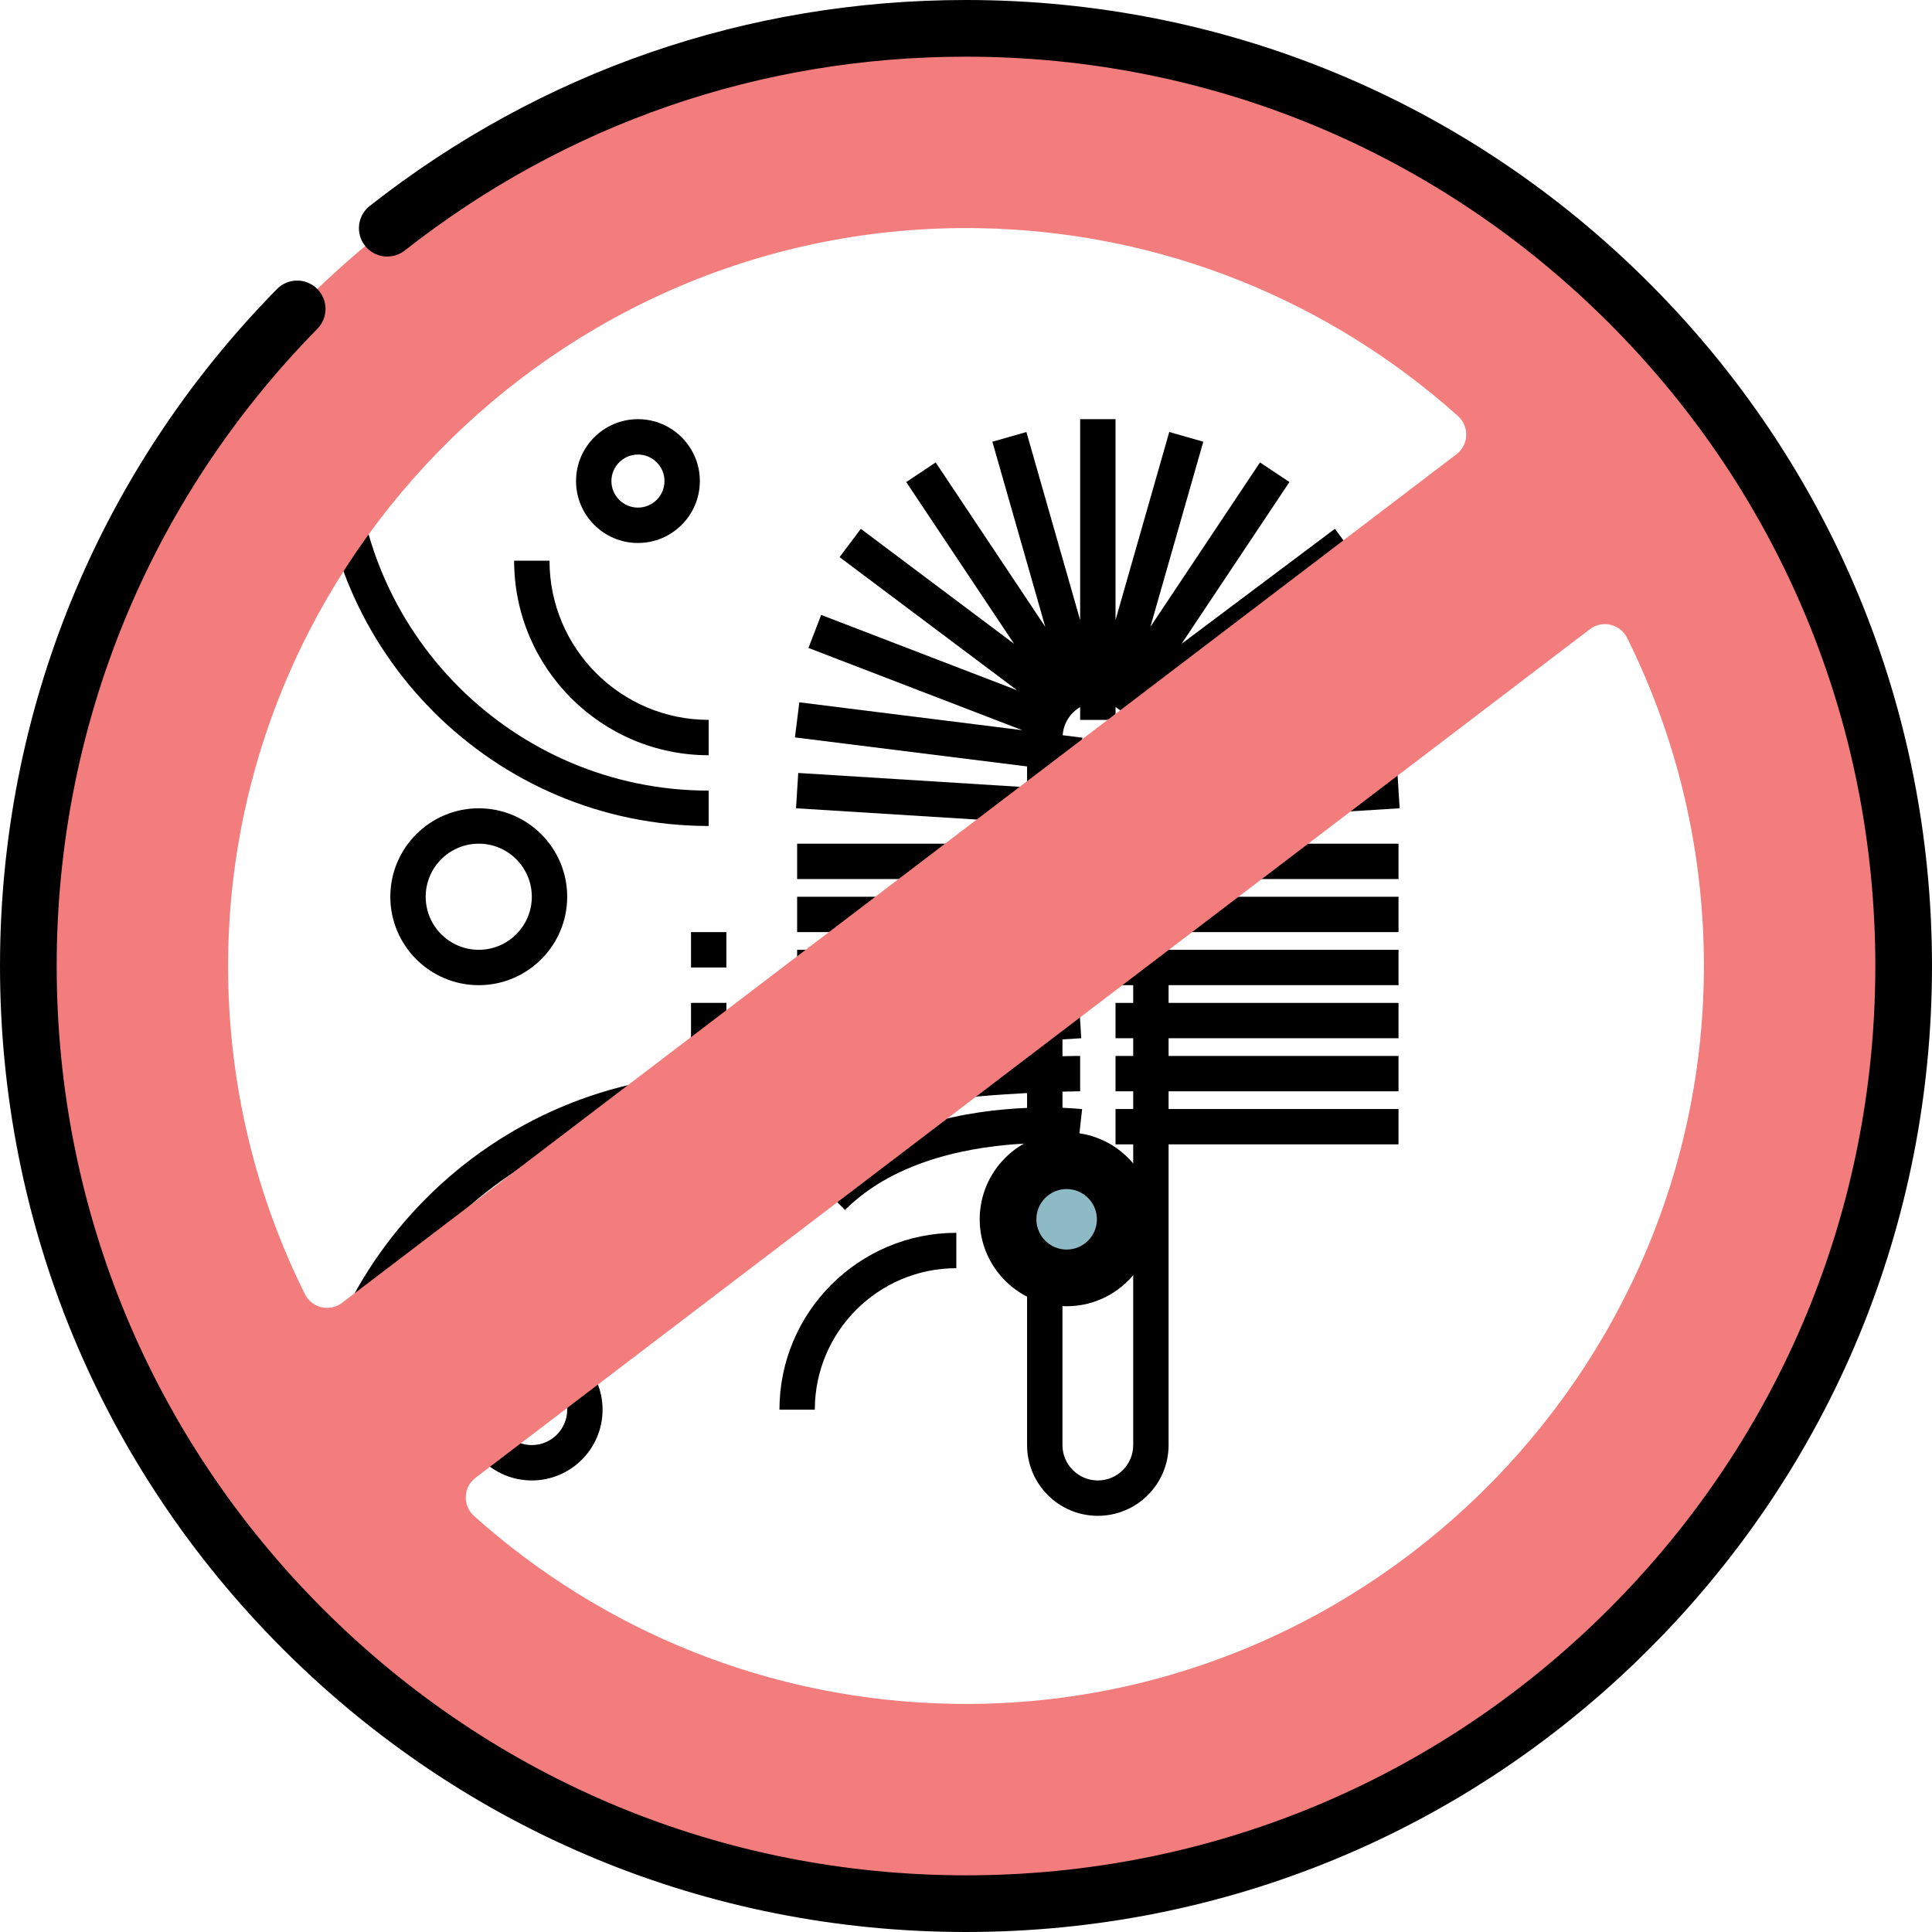
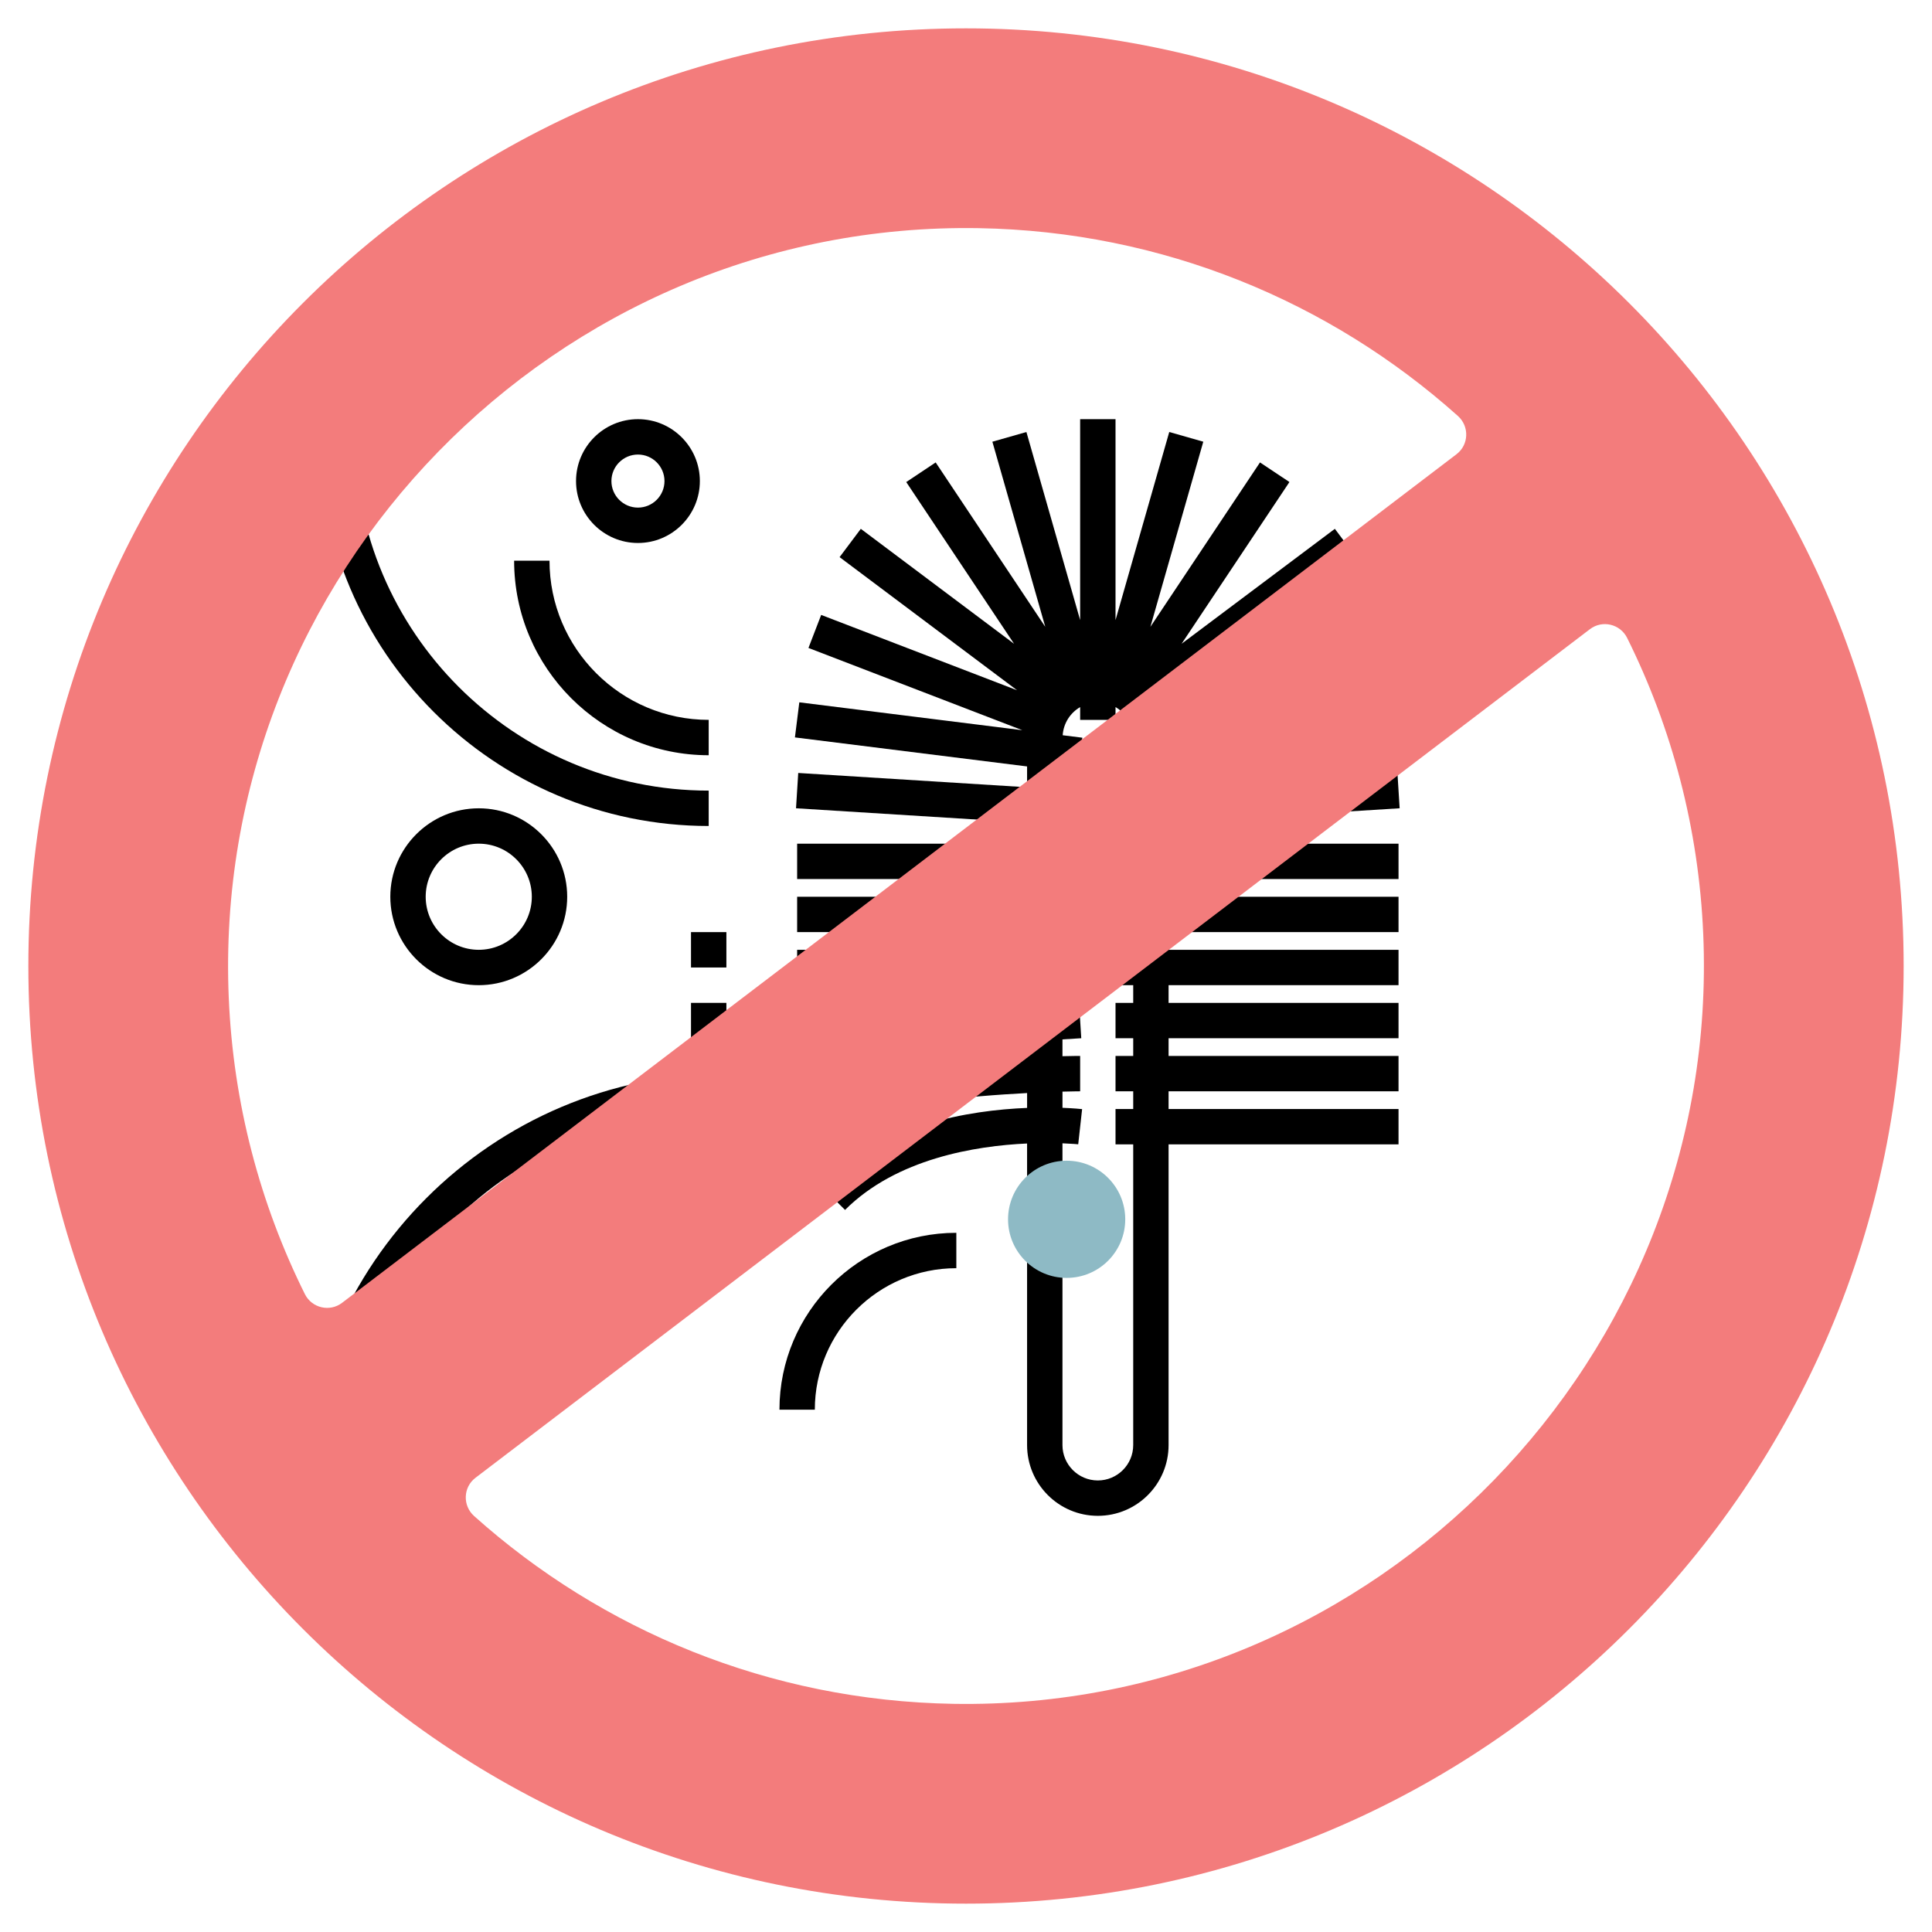
<svg xmlns="http://www.w3.org/2000/svg" width="512" height="512" viewBox="0 0 512 512">
  <g id="Group">
    <g id="g1">
      <g id="g2">
        <g id="dust">
          <g id="g3">
            <g id="g4">
              <g id="g5">
                <path id="Path" fill="#000000" stroke="none" d="M 370.92 214.199 L 370.334 204.843 L 309.687 208.635 L 309.687 203.113 L 371.206 195.421 L 370.044 186.121 L 310.949 193.509 L 367.621 171.712 L 364.251 162.96 L 312.328 182.929 L 359.376 147.646 L 353.751 140.146 L 313.138 170.605 L 341.713 127.743 L 333.913 122.545 L 304.869 166.111 L 318.885 117.056 L 309.866 114.483 L 295.625 164.33 L 295.625 111.084 L 286.25 111.084 L 286.25 164.329 L 272.009 114.487 L 262.99 117.06 L 277.006 166.115 L 247.962 122.549 L 240.162 127.747 L 268.737 170.61 L 228.124 140.146 L 222.499 147.646 L 269.543 182.929 L 217.62 162.96 L 214.25 171.712 L 270.922 193.509 L 211.827 186.122 L 210.664 195.422 L 272.187 203.114 L 272.187 208.636 L 211.54 204.844 L 210.954 214.2 L 272.187 218.025 L 272.187 223.584 L 211.25 223.584 L 211.25 232.959 L 272.188 232.959 L 272.188 237.647 L 211.25 237.647 L 211.25 247.022 L 272.188 247.022 L 272.188 251.71 L 211.25 251.71 L 211.25 261.085 L 272.188 261.085 L 272.188 266.644 L 210.955 270.469 L 211.541 279.825 L 272.188 276.033 L 272.188 280.256 C 256.846 281.025 231.632 283.195 209.966 289.383 L 212.539 298.402 C 232.902 292.585 257.206 290.452 272.192 289.669 L 272.192 293.607 C 257.033 294.216 233.375 297.957 217.315 314.016 L 223.943 320.644 C 237.574 307.022 258.527 303.661 272.187 303.038 L 272.187 382.96 C 272.187 393.301 280.596 401.71 290.937 401.71 C 301.278 401.71 309.687 393.301 309.687 382.96 L 309.687 303.272 L 370.625 303.272 L 370.625 293.897 L 309.687 293.897 L 309.687 289.209 L 370.625 289.209 L 370.625 279.834 L 309.687 279.834 L 309.687 275.146 L 370.625 275.146 L 370.625 265.771 L 309.687 265.771 L 309.687 261.083 L 370.625 261.083 L 370.625 251.708 L 309.687 251.708 L 309.687 247.02 L 370.625 247.02 L 370.625 237.645 L 309.687 237.645 L 309.687 232.957 L 370.625 232.957 L 370.625 223.582 L 309.687 223.582 L 309.687 218.023 L 370.92 214.199 Z M 300.314 209.223 L 295.331 209.532 L 295.917 218.888 L 300.314 218.611 L 300.314 223.584 L 300.313 223.584 L 295.625 223.584 L 295.625 232.959 L 300.313 232.959 L 300.313 237.647 L 295.625 237.647 L 295.625 247.022 L 300.313 247.022 L 300.313 251.71 L 295.625 251.71 L 295.625 261.085 L 300.313 261.085 L 300.313 265.773 L 295.625 265.773 L 295.625 275.148 L 300.313 275.148 L 300.313 279.836 L 295.625 279.836 L 295.625 289.211 L 300.313 289.211 L 300.313 293.899 L 295.625 293.899 L 295.625 303.274 L 300.313 303.274 L 300.313 382.962 C 300.313 388.132 296.108 392.337 290.938 392.337 C 285.768 392.337 281.563 388.132 281.563 382.962 L 281.563 302.989 C 284.122 303.087 285.665 303.242 285.74 303.247 L 286.771 293.928 C 286.424 293.89 284.53 293.698 281.568 293.581 L 281.568 289.293 C 284.446 289.218 286.166 289.209 286.251 289.209 L 286.251 279.834 C 285.932 279.834 284.254 279.839 281.563 279.904 L 281.563 275.451 L 286.546 275.142 L 285.96 265.786 L 281.563 266.058 L 281.563 261.085 L 286.251 261.085 L 286.251 251.71 L 281.563 251.71 L 281.563 247.022 L 286.251 247.022 L 286.251 237.647 L 281.563 237.647 L 281.563 232.959 L 286.251 232.959 L 286.251 223.584 L 281.563 223.584 L 281.563 218.611 L 285.96 218.888 L 286.546 209.532 L 281.563 209.223 L 281.563 204.287 L 285.669 204.798 L 286.832 195.498 L 281.624 194.846 C 281.835 191.654 283.63 188.916 286.251 187.388 L 286.251 190.772 L 295.626 190.772 L 295.626 187.388 C 298.246 188.916 300.042 191.654 300.253 194.846 L 295.045 195.498 L 296.208 204.798 L 300.314 204.287 L 300.314 209.223 Z" />
                <path id="path1" fill="#000000" stroke="none" d="M 80 397.021 L 80 401.709 L 89.375 401.709 L 89.375 397.021 C 89.375 340.157 135.636 293.896 192.5 293.896 L 192.5 284.521 C 130.47 284.521 80 334.991 80 397.021 Z" />
                <path id="path2" fill="#000000" stroke="none" d="M 206.563 373.584 L 215.938 373.584 C 215.938 352.907 232.761 336.084 253.438 336.084 L 253.438 326.709 C 227.591 326.709 206.563 347.737 206.563 373.584 Z" />
                <path id="path3" fill="#000000" stroke="none" d="M 187.813 200.146 L 187.813 190.771 C 164.549 190.771 145.625 171.848 145.625 148.583 L 136.25 148.583 C 136.25 177.013 159.383 200.146 187.813 200.146 Z" />
                <path id="path4" fill="#000000" stroke="none" d="M 187.813 218.896 L 187.813 209.521 C 136.119 209.521 94.063 167.465 94.063 115.771 L 94.063 111.084 L 84.688 111.084 L 84.688 115.772 C 84.688 172.635 130.948 218.896 187.813 218.896 Z" />
                <path id="path5" fill="#000000" stroke="none" d="M 103.438 237.646 C 103.438 250.569 113.952 261.083 126.876 261.083 C 139.8 261.083 150.314 250.569 150.314 237.646 C 150.314 224.723 139.8 214.208 126.876 214.208 C 113.952 214.208 103.438 224.723 103.438 237.646 Z M 140.938 237.646 C 140.938 245.399 134.629 251.708 126.875 251.708 C 119.121 251.708 112.812 245.399 112.812 237.646 C 112.812 229.893 119.121 223.583 126.875 223.583 C 134.629 223.583 140.938 229.893 140.938 237.646 Z" />
                <path id="path6" fill="#000000" stroke="none" d="M 169.063 143.896 C 178.11 143.896 185.469 136.537 185.469 127.49 C 185.469 118.443 178.109 111.084 169.063 111.084 C 160.017 111.084 152.656 118.443 152.656 127.49 C 152.656 136.537 160.016 143.896 169.063 143.896 Z M 169.063 120.459 C 172.94 120.459 176.094 123.614 176.094 127.49 C 176.094 131.366 172.939 134.521 169.063 134.521 C 165.187 134.521 162.032 131.366 162.032 127.49 C 162.032 123.614 165.186 120.459 169.063 120.459 Z" />
-                 <path id="path7" fill="#000000" stroke="none" d="M 140.938 354.834 C 130.597 354.834 122.188 363.243 122.188 373.584 C 122.188 383.925 130.597 392.334 140.938 392.334 C 151.279 392.334 159.688 383.925 159.688 373.584 C 159.688 363.243 151.278 354.834 140.938 354.834 Z M 140.938 382.959 C 135.768 382.959 131.563 378.754 131.563 373.584 C 131.563 368.414 135.768 364.209 140.938 364.209 C 146.108 364.209 150.313 368.414 150.313 373.584 C 150.313 378.754 146.108 382.959 140.938 382.959 Z" />
                <path id="path8" fill="#000000" stroke="none" d="M 183.125 265.771 L 192.5 265.771 L 192.5 275.146 L 183.125 275.146 Z" />
                <path id="path9" fill="#000000" stroke="none" d="M 183.125 247.021 L 192.5 247.021 L 192.5 256.396 L 183.125 256.396 Z" />
              </g>
            </g>
          </g>
          <g id="g6" />
          <g id="g7" />
          <g id="g8" />
          <g id="g9" />
          <g id="g10" />
          <g id="g11" />
          <g id="g12" />
          <g id="g13" />
          <g id="g14" />
          <g id="g15" />
          <g id="g16" />
          <g id="g17" />
          <g id="g18" />
          <g id="g19" />
          <g id="g20" />
        </g>
        <g id="g21">
          <g id="XMLID438">
            <g id="g22">
              <path id="path10" fill="#f37c7c" stroke="none" d="M 256 7.514 C 393.236 7.514 504.486 118.765 504.486 256 C 504.486 393.235 393.236 504.486 256 504.486 C 118.765 504.486 7.514 393.235 7.514 256 C 7.514 118.765 118.765 7.514 256 7.514 Z M 252.615 451.534 C 364.807 453.437 456.171 359.62 451.374 247.519 C 450.172 219.421 443.043 192.865 431.207 169.052 C 429.364 165.357 424.628 164.236 421.343 166.739 L 126.014 391.623 C 122.72 394.127 122.56 399.003 125.644 401.767 C 159.46 432.028 203.86 450.703 252.615 451.534 Z M 385.986 120.377 C 389.28 117.873 389.44 112.997 386.356 110.233 C 352.54 79.972 308.14 61.297 259.385 60.466 C 147.193 58.563 55.829 152.38 60.626 264.491 C 61.828 292.579 68.957 319.135 80.793 342.948 C 82.636 346.643 87.372 347.764 90.657 345.261 Z" />
            </g>
          </g>
        </g>
        <path id="path11" fill="#8ebac5" stroke="none" d="M 298.201 323.127 C 298.201 331.703 291.248 338.656 282.672 338.656 C 274.096 338.656 267.143 331.703 267.143 323.127 C 267.143 314.55 274.096 307.598 282.672 307.598 C 291.248 307.598 298.201 314.55 298.201 323.127 Z" />
      </g>
    </g>
    <g id="g23">
-       <path id="path12" fill="#000000" stroke="none" d="M 437.019 74.98 C 388.667 26.629 324.379 0 256 0 C 198.078 0 143.438 18.871 97.989 54.571 C 94.728 57.133 94.16 61.854 96.723 65.116 C 99.285 68.378 104.007 68.945 107.268 66.383 C 150.045 32.781 201.475 15.02 256 15.02 C 320.368 15.02 380.883 40.086 426.398 85.602 C 471.914 131.117 496.98 191.632 496.98 256 C 496.98 320.368 471.914 380.883 426.398 426.398 C 380.883 471.914 320.368 496.98 256 496.98 C 191.632 496.98 131.117 471.914 85.602 426.398 C 40.086 380.883 15.02 320.368 15.02 256 C 15.02 192.447 39.557 132.474 84.111 87.129 C 87.018 84.17 86.976 79.415 84.018 76.508 C 81.06 73.601 76.304 73.644 73.397 76.602 C 26.066 124.773 0 188.484 0 256 C 0 324.38 26.629 388.667 74.98 437.019 C 123.332 485.37 187.62 511.999 255.999 511.999 C 324.378 511.999 388.666 485.37 437.018 437.019 C 485.369 388.667 511.998 324.379 511.998 256 C 511.998 187.621 485.371 123.333 437.019 74.98 Z" />
-       <path id="path13" fill="#000000" stroke="none" d="M 282.672 300.088 C 269.968 300.088 259.633 310.423 259.633 323.127 C 259.633 335.831 269.968 346.166 282.672 346.166 C 295.376 346.166 305.711 335.831 305.711 323.127 C 305.711 310.423 295.376 300.088 282.672 300.088 Z M 282.672 331.146 C 278.25 331.146 274.653 327.549 274.653 323.127 C 274.653 318.705 278.25 315.108 282.672 315.108 C 287.094 315.108 290.691 318.705 290.691 323.127 C 290.691 327.549 287.094 331.146 282.672 331.146 Z" />
-     </g>
+       </g>
  </g>
</svg>